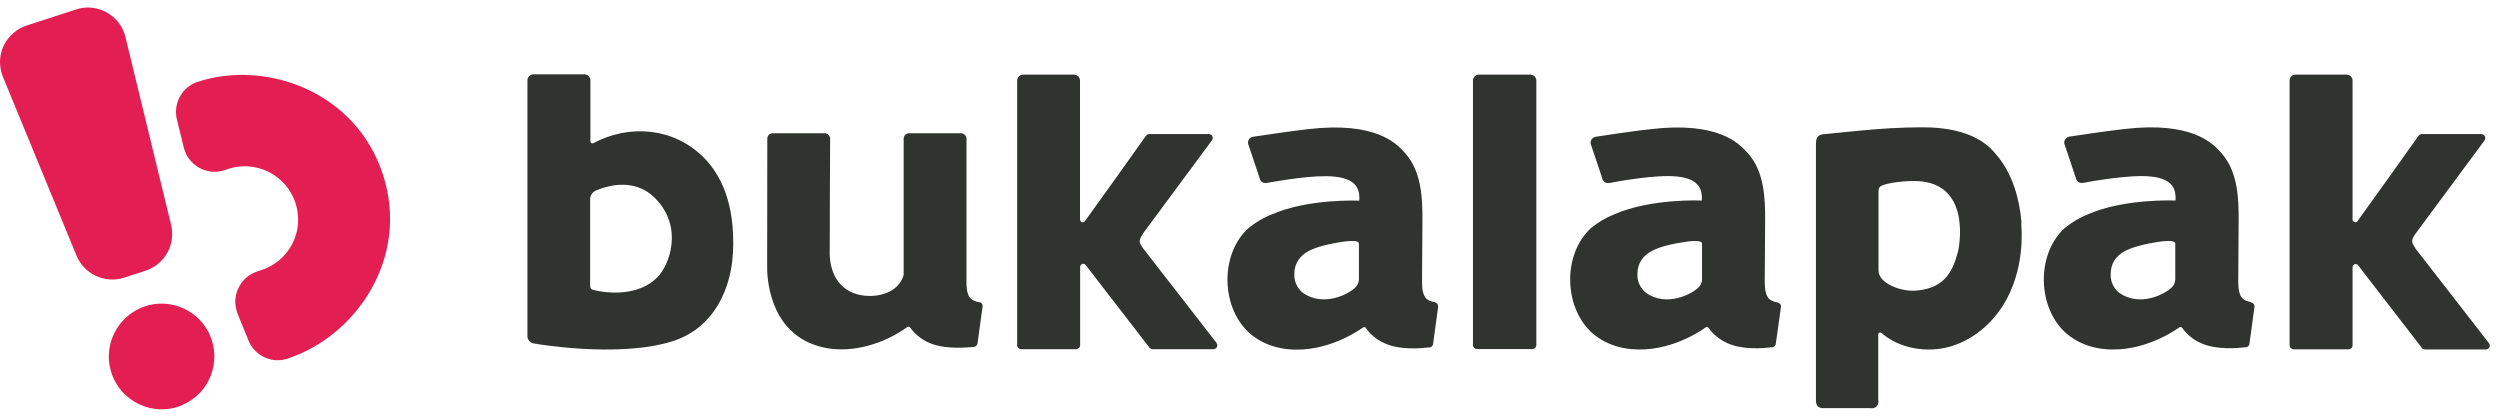
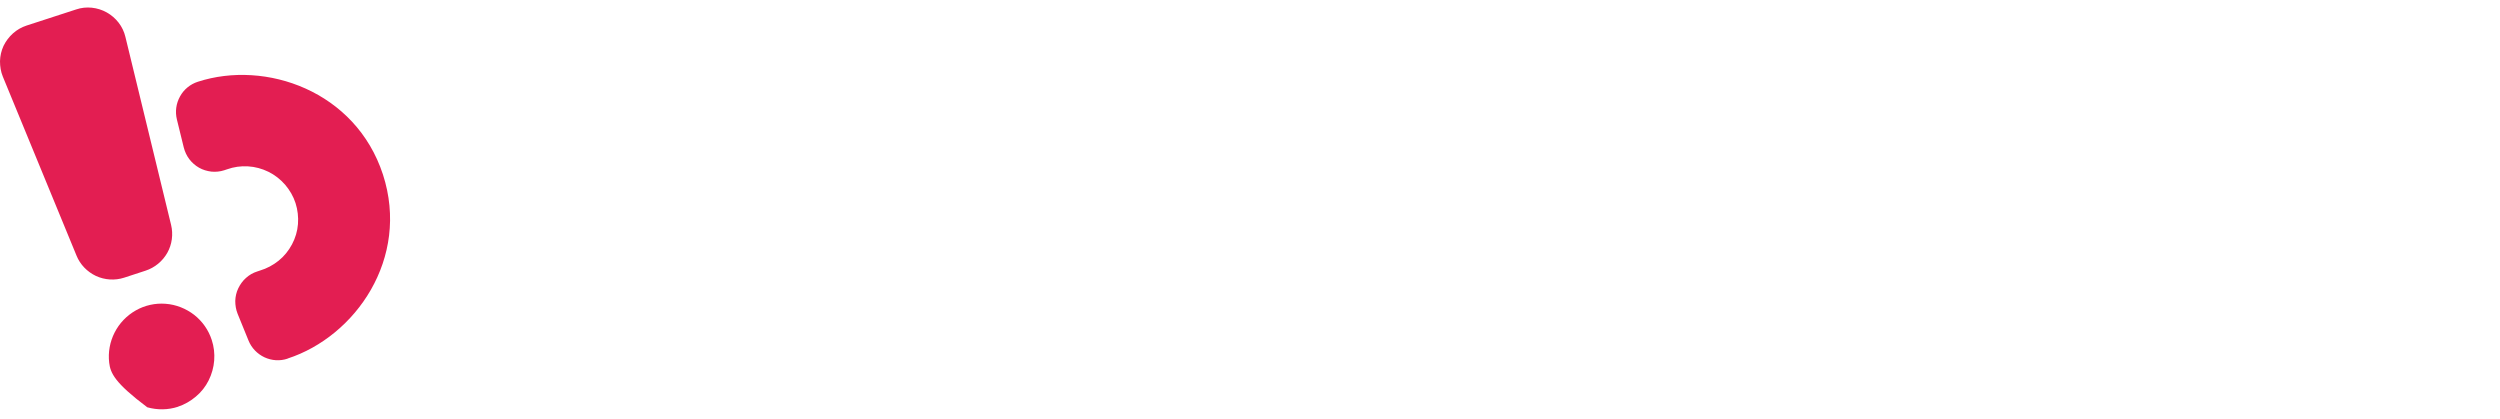
<svg xmlns="http://www.w3.org/2000/svg" width="185" height="31" viewBox="0 0 185 31" fill="none">
-   <path fill-rule="evenodd" clip-rule="evenodd" d="M12.66 16.64L9.28 2.73C9.19 2.35 9.02 1.99 8.78 1.68C8.54 1.37 8.24 1.11 7.9 0.92C7.56 0.73 7.18 0.61 6.79 0.57C6.4 0.53 6.01 0.57 5.63 0.7L1.97 1.89C1.6 2.01 1.25 2.21 0.96 2.47C0.67 2.73 0.43 3.05 0.26 3.4C0.1 3.75 0.01 4.13 0 4.53C0 4.92 0.06 5.31 0.21 5.67L5.66 18.91C5.93 19.58 6.45 20.11 7.1 20.42C7.75 20.72 8.5 20.77 9.18 20.55L10.77 20.03C11.45 19.81 12.03 19.33 12.38 18.71C12.73 18.09 12.83 17.34 12.66 16.64V16.64ZM13.17 30.1C12.44 30.34 11.65 30.35 10.9 30.14C10.16 29.93 9.49 29.5 8.99 28.92C8.49 28.33 8.17 27.61 8.08 26.84C7.99 26.07 8.13 25.3 8.48 24.61C8.83 23.92 9.38 23.35 10.05 22.97C10.72 22.59 11.49 22.42 12.26 22.48C13.03 22.54 13.76 22.83 14.37 23.3C14.98 23.78 15.43 24.42 15.67 25.16C15.83 25.65 15.89 26.16 15.85 26.68C15.81 27.19 15.67 27.69 15.44 28.15C15.21 28.61 14.89 29.02 14.49 29.35C14.1 29.68 13.65 29.94 13.16 30.1H13.17ZM21.29 26.53C26.3 24.9 30.35 19.12 28.34 12.92C26.32 6.73 19.65 4.42 14.64 6.05C14.08 6.23 13.6 6.62 13.32 7.14C13.03 7.66 12.95 8.26 13.09 8.84L13.6 10.92C13.68 11.23 13.82 11.53 14.01 11.78C14.21 12.04 14.45 12.25 14.73 12.41C15.01 12.57 15.32 12.66 15.64 12.7C15.96 12.73 16.28 12.7 16.59 12.6L16.8 12.53C17.3 12.35 17.82 12.28 18.35 12.31C18.88 12.34 19.39 12.48 19.86 12.71C20.33 12.94 20.75 13.27 21.1 13.67C21.44 14.07 21.71 14.53 21.87 15.03C22.03 15.53 22.09 16.06 22.05 16.58C22.01 17.1 21.86 17.61 21.61 18.08C21.36 18.55 21.03 18.96 20.62 19.29C20.21 19.62 19.74 19.87 19.24 20.02L19.03 20.09C18.72 20.19 18.44 20.35 18.2 20.57C17.96 20.78 17.77 21.05 17.63 21.34C17.49 21.63 17.42 21.95 17.41 22.27C17.41 22.59 17.46 22.91 17.58 23.21L18.39 25.2C18.61 25.75 19.04 26.19 19.57 26.44C20.11 26.69 20.72 26.73 21.28 26.54L21.29 26.53Z" fill="#E31E52" />
-   <path fill-rule="evenodd" clip-rule="evenodd" d="M43.9 10.6C46.57 9.17 49.85 9.43 52.08 11.66C54.21 13.8 54.26 16.87 54.26 18.08C54.26 21.5 52.68 24.39 49.67 25.28C45.66 26.51 39.52 25.42 39.52 25.42C39.38 25.4 39.26 25.34 39.17 25.24C39.08 25.14 39.03 25.01 39.03 24.87V5.95C39.03 5.83 39.08 5.72 39.16 5.63C39.24 5.55 39.36 5.5 39.48 5.5H43.24C43.36 5.5 43.47 5.55 43.56 5.63C43.64 5.71 43.69 5.83 43.69 5.95V10.47C43.69 10.47 43.69 10.52 43.71 10.54C43.72 10.56 43.74 10.58 43.76 10.59C43.78 10.6 43.81 10.61 43.83 10.61C43.86 10.61 43.88 10.61 43.9 10.59V10.6ZM43.86 21.44C45.02 21.76 47.32 21.89 48.64 20.52C49.54 19.64 50.6 16.8 48.48 14.67C47.58 13.75 46.11 13.26 44.07 14.11C43.95 14.17 43.85 14.26 43.78 14.37C43.71 14.48 43.67 14.62 43.67 14.75V21.18C43.67 21.24 43.69 21.29 43.72 21.34C43.75 21.39 43.8 21.42 43.85 21.44H43.86ZM109 5.96V25.53C109 25.61 109.03 25.69 109.09 25.74C109.15 25.8 109.22 25.83 109.3 25.83H113.39C113.47 25.83 113.55 25.8 113.6 25.74C113.66 25.68 113.69 25.61 113.69 25.53V5.97C113.69 5.85 113.64 5.74 113.56 5.65C113.48 5.57 113.36 5.52 113.24 5.52H109.45C109.33 5.52 109.22 5.57 109.13 5.65C109.05 5.73 109 5.85 109 5.97V5.96ZM72.49 22.37C72.26 22.34 72.04 22.25 71.86 22.11C71.65 21.93 71.55 21.61 71.52 21.09V10.26C71.52 10.16 71.48 10.06 71.4 9.98C71.33 9.91 71.23 9.86 71.12 9.86H67.27C67.17 9.86 67.07 9.9 66.99 9.98C66.91 10.06 66.87 10.15 66.87 10.26V20.3C66.87 20.3 66.87 20.33 66.87 20.35C66.5 21.66 64.97 22.05 63.76 21.85C62.05 21.56 61.34 20.13 61.4 18.47C61.4 18.41 61.42 10.82 61.43 10.26C61.43 10.16 61.39 10.06 61.31 9.98C61.24 9.91 61.14 9.86 61.03 9.86H57.18C57.08 9.86 56.98 9.9 56.9 9.97C56.83 10.04 56.79 10.14 56.78 10.24C56.78 11.89 56.77 19.8 56.77 19.8C56.77 21.03 57.16 25.03 61.18 25.76C63.07 26.1 65.32 25.5 67.13 24.21C67.15 24.2 67.17 24.19 67.19 24.18C67.21 24.18 67.23 24.18 67.25 24.18C67.27 24.18 67.29 24.19 67.31 24.2C67.33 24.21 67.34 24.23 67.35 24.24C67.79 24.84 68.41 25.29 69.12 25.5C70.18 25.85 71.62 25.71 72.06 25.67H72.07C72.14 25.67 72.2 25.63 72.25 25.58C72.3 25.53 72.33 25.47 72.34 25.4L72.71 22.69C72.72 22.61 72.71 22.53 72.66 22.47C72.61 22.41 72.55 22.36 72.47 22.35L72.49 22.37ZM149.59 16.46C149.45 14.7 148.91 12.86 147.79 11.52L147.76 11.48L147.73 11.45C147.27 10.9 146.04 9.41 142.25 9.42C140.7 9.42 139.14 9.52 137.6 9.67C136.72 9.75 135.83 9.84 134.95 9.93C134.38 9.99 134.38 10.34 134.38 10.8V29.57C134.37 29.66 134.38 29.75 134.4 29.84C134.42 29.93 134.47 30.01 134.52 30.08C134.66 30.18 134.83 30.22 135 30.2H138.39C138.47 30.22 138.56 30.22 138.64 30.2C138.72 30.18 138.8 30.14 138.86 30.08C138.92 30.02 138.97 29.94 138.99 29.86C139.01 29.78 139.02 29.69 138.99 29.61C138.99 28.53 138.99 27.45 138.99 26.38C138.99 25.84 138.99 25.3 138.99 24.76C138.99 24.73 138.99 24.7 139.01 24.68C139.02 24.66 139.05 24.64 139.07 24.62C139.1 24.61 139.13 24.6 139.15 24.61C139.18 24.61 139.21 24.63 139.23 24.64C140.58 25.81 142.6 26.14 144.33 25.64C146.16 25.11 147.69 23.71 148.56 22.01C149.43 20.31 149.72 18.35 149.57 16.44L149.59 16.46ZM144.86 18.71C144.47 20.22 143.78 21.38 141.7 21.51C140.66 21.57 139.01 20.98 139.01 20.01V14.22C139.01 14 139.03 13.84 139.25 13.74C139.7 13.53 140.9 13.37 141.81 13.4C145.77 13.51 145.06 17.97 144.87 18.72L144.86 18.71ZM84.59 17.29C84.26 17.76 84.26 17.92 84.57 18.35L90.02 25.37C90.02 25.37 90.07 25.47 90.08 25.52C90.08 25.58 90.08 25.63 90.05 25.68C90.03 25.73 89.99 25.77 89.94 25.8C89.89 25.83 89.84 25.84 89.78 25.84H85.29C85.29 25.84 85.19 25.83 85.15 25.8C85.11 25.78 85.07 25.74 85.04 25.7L80.34 19.61C80.34 19.61 80.27 19.55 80.23 19.53C80.18 19.52 80.14 19.52 80.09 19.53C80.05 19.54 80.01 19.57 79.98 19.61C79.95 19.65 79.93 19.69 79.93 19.74V25.54C79.93 25.62 79.9 25.7 79.84 25.75C79.78 25.81 79.71 25.84 79.63 25.84H75.57C75.49 25.84 75.41 25.81 75.36 25.75C75.3 25.69 75.27 25.62 75.27 25.54V5.97C75.27 5.91 75.28 5.85 75.3 5.8C75.32 5.74 75.36 5.69 75.4 5.65C75.44 5.61 75.49 5.57 75.55 5.55C75.61 5.53 75.66 5.52 75.72 5.52H79.47C79.59 5.52 79.7 5.57 79.79 5.65C79.87 5.73 79.92 5.85 79.92 5.97V16.25C79.92 16.25 79.94 16.33 79.96 16.37C79.99 16.4 80.02 16.43 80.06 16.44C80.1 16.45 80.14 16.45 80.18 16.44C80.22 16.43 80.26 16.4 80.28 16.37C81.18 15.14 84.3 10.76 84.8 10.05C84.83 10.01 84.86 9.98 84.91 9.95C84.96 9.92 85 9.92 85.05 9.92H89.44C89.5 9.92 89.55 9.93 89.6 9.96C89.65 9.99 89.69 10.03 89.71 10.08C89.74 10.13 89.75 10.19 89.74 10.24C89.74 10.3 89.71 10.35 89.68 10.39L84.58 17.28L84.59 17.29ZM178.73 18.35C178.42 17.91 178.42 17.76 178.75 17.29L183.85 10.4C183.85 10.4 183.91 10.3 183.91 10.25C183.91 10.2 183.91 10.14 183.88 10.09C183.86 10.04 183.82 10 183.77 9.97C183.72 9.94 183.67 9.92 183.61 9.92H179.22C179.22 9.92 179.12 9.93 179.08 9.95C179.04 9.97 179 10.01 178.97 10.05C178.47 10.76 175.35 15.14 174.45 16.37C174.42 16.4 174.39 16.43 174.35 16.44C174.31 16.45 174.27 16.45 174.23 16.44C174.19 16.43 174.15 16.4 174.13 16.37C174.1 16.34 174.09 16.29 174.09 16.25V5.97C174.09 5.91 174.08 5.85 174.06 5.8C174.04 5.75 174 5.7 173.96 5.65C173.92 5.61 173.87 5.58 173.81 5.55C173.75 5.53 173.7 5.52 173.64 5.52H169.88C169.82 5.52 169.76 5.53 169.71 5.55C169.65 5.57 169.61 5.61 169.56 5.65C169.52 5.69 169.48 5.74 169.46 5.8C169.44 5.85 169.43 5.91 169.43 5.97V25.55C169.43 25.63 169.46 25.71 169.52 25.76C169.58 25.81 169.65 25.85 169.73 25.85H173.79C173.87 25.85 173.95 25.82 174 25.76C174.06 25.7 174.09 25.63 174.09 25.55V19.76C174.09 19.76 174.11 19.67 174.14 19.63C174.17 19.59 174.21 19.57 174.25 19.55C174.29 19.54 174.34 19.54 174.39 19.55C174.44 19.56 174.47 19.59 174.5 19.63L179.2 25.72C179.2 25.72 179.26 25.8 179.31 25.82C179.35 25.84 179.4 25.86 179.45 25.86H183.94C184 25.86 184.05 25.85 184.1 25.82C184.15 25.79 184.19 25.75 184.21 25.7C184.24 25.65 184.25 25.6 184.24 25.54C184.24 25.48 184.22 25.43 184.18 25.39L178.73 18.37V18.35ZM106.14 22.37H106.19C106.27 22.4 106.33 22.44 106.37 22.51C106.41 22.57 106.43 22.65 106.42 22.73L106.05 25.44C106.05 25.51 106.01 25.57 105.97 25.62C105.92 25.67 105.86 25.7 105.79 25.71H105.72C105.2 25.77 103.59 25.94 102.44 25.39C101.89 25.15 101.42 24.76 101.07 24.27C101.06 24.25 101.05 24.24 101.03 24.23C101.01 24.22 101 24.21 100.98 24.21C100.96 24.21 100.94 24.21 100.92 24.21C100.9 24.21 100.88 24.22 100.87 24.23C100.28 24.65 97.72 26.3 94.82 25.77C93.98 25.62 93.19 25.26 92.53 24.71C90.37 22.86 90.23 18.89 92.35 16.91C92.88 16.47 93.48 16.11 94.13 15.86C96.87 14.67 100.59 14.85 100.59 14.85C100.63 14.14 100.5 13.23 98.73 13.07C97.3 12.91 94.67 13.38 93.89 13.51C93.82 13.52 93.77 13.53 93.73 13.54C93.67 13.55 93.61 13.54 93.55 13.54C93.49 13.53 93.44 13.5 93.39 13.47C93.34 13.44 93.3 13.39 93.27 13.34C93.24 13.29 93.22 13.23 93.21 13.17L92.36 10.64C92.36 10.58 92.36 10.52 92.36 10.46C92.37 10.4 92.4 10.35 92.43 10.3C92.46 10.25 92.51 10.21 92.56 10.18C92.61 10.15 92.67 10.13 92.73 10.12C93.54 9.99 95.8 9.67 96.78 9.56C101.79 8.97 103.32 10.62 103.88 11.22C103.88 11.22 103.95 11.29 103.97 11.32C105.19 12.69 105.27 14.61 105.26 16.34L105.23 20.86C105.23 22.15 105.67 22.25 106.16 22.36L106.14 22.37ZM100.32 21.25C100.47 21.09 100.56 20.88 100.56 20.66V18.03C100.56 17.75 99.81 17.84 99.63 17.86C99.61 17.86 99.59 17.86 99.59 17.86C98.33 18.03 97.44 18.27 96.87 18.56C96.15 18.94 95.78 19.52 95.78 20.29C95.77 20.55 95.82 20.81 95.93 21.05C96.04 21.29 96.2 21.5 96.4 21.66C97.92 22.75 99.83 21.77 100.32 21.25V21.25ZM131.57 22.38H131.52C131.03 22.26 130.59 22.16 130.59 20.86L130.62 16.34C130.63 14.61 130.55 12.68 129.33 11.32C129.3 11.29 129.27 11.26 129.23 11.22C128.67 10.61 127.13 8.97 122.13 9.56C121.15 9.66 118.89 9.99 118.08 10.12C117.96 10.14 117.86 10.21 117.79 10.3C117.72 10.39 117.69 10.52 117.71 10.64L118.56 13.17C118.56 13.23 118.59 13.29 118.62 13.34C118.65 13.39 118.69 13.44 118.74 13.47C118.79 13.5 118.84 13.53 118.9 13.54C118.96 13.55 119.02 13.55 119.08 13.54H119.11C119.67 13.43 122.56 12.9 124.07 13.06C125.84 13.22 125.97 14.13 125.94 14.84C125.94 14.84 122.22 14.66 119.48 15.85C118.84 16.1 118.24 16.46 117.71 16.9C115.59 18.88 115.73 22.85 117.89 24.7C118.55 25.25 119.34 25.61 120.18 25.76C123.08 26.29 125.64 24.65 126.23 24.22C126.25 24.21 126.26 24.2 126.28 24.2C126.3 24.2 126.32 24.2 126.34 24.2C126.36 24.2 126.38 24.21 126.39 24.22C126.41 24.23 126.42 24.25 126.43 24.26C126.78 24.75 127.25 25.13 127.8 25.38C128.96 25.93 130.56 25.76 131.08 25.7H131.15C131.22 25.69 131.28 25.65 131.33 25.61C131.38 25.56 131.41 25.5 131.41 25.43L131.79 22.73C131.8 22.65 131.79 22.57 131.74 22.51C131.69 22.45 131.62 22.4 131.55 22.39L131.57 22.38ZM125.95 20.66C125.95 20.88 125.86 21.09 125.71 21.25C125.21 21.77 123.31 22.75 121.79 21.66C121.59 21.49 121.43 21.28 121.32 21.05C121.21 20.81 121.16 20.55 121.17 20.29C121.17 19.52 121.53 18.94 122.26 18.56C122.83 18.26 123.72 18.03 124.98 17.86C124.98 17.86 125 17.86 125.02 17.86C125.21 17.84 125.95 17.76 125.95 18.03V20.66V20.66ZM166.54 22.37C166.54 22.37 166.57 22.37 166.59 22.38C166.67 22.4 166.73 22.44 166.78 22.5C166.82 22.56 166.84 22.64 166.83 22.72L166.46 25.43C166.46 25.5 166.42 25.56 166.38 25.61C166.33 25.66 166.27 25.69 166.2 25.7C166.18 25.7 166.15 25.7 166.13 25.7C165.61 25.76 164 25.92 162.85 25.38C162.3 25.14 161.83 24.75 161.48 24.26C161.47 24.24 161.46 24.23 161.44 24.22C161.42 24.21 161.41 24.2 161.39 24.2C161.37 24.2 161.35 24.2 161.33 24.2C161.31 24.2 161.29 24.21 161.28 24.22C160.69 24.64 158.13 26.29 155.23 25.76C154.39 25.61 153.6 25.25 152.94 24.7C150.78 22.85 150.64 18.88 152.76 16.9C153.29 16.46 153.89 16.1 154.53 15.85C157.27 14.66 160.99 14.84 160.99 14.84C161.03 14.13 160.9 13.22 159.13 13.06C157.61 12.9 154.7 13.43 154.16 13.53H154.13C154.07 13.55 154.01 13.54 153.95 13.53C153.89 13.52 153.84 13.49 153.79 13.46C153.74 13.43 153.7 13.38 153.67 13.33C153.64 13.28 153.62 13.22 153.61 13.16L152.76 10.63C152.74 10.51 152.76 10.39 152.84 10.29C152.91 10.19 153.01 10.13 153.13 10.11C153.94 9.98 156.2 9.66 157.18 9.55C162.19 8.96 163.72 10.61 164.28 11.21C164.31 11.25 164.35 11.28 164.37 11.31C165.59 12.68 165.67 14.6 165.66 16.33L165.63 20.85C165.63 22.14 166.07 22.24 166.56 22.35L166.54 22.37ZM160.73 21.25C160.88 21.09 160.97 20.88 160.97 20.66V18.03C160.97 17.75 160.22 17.84 160.04 17.86C160.02 17.86 160 17.86 160 17.86C158.74 18.03 157.85 18.27 157.28 18.56C156.55 18.94 156.19 19.52 156.19 20.29C156.18 20.55 156.23 20.81 156.34 21.05C156.45 21.29 156.61 21.5 156.81 21.66C158.33 22.75 160.23 21.77 160.73 21.25V21.25Z" fill="#303330" />
+   <path fill-rule="evenodd" clip-rule="evenodd" d="M12.66 16.64L9.28 2.73C9.19 2.35 9.02 1.99 8.78 1.68C8.54 1.37 8.24 1.11 7.9 0.92C7.56 0.73 7.18 0.61 6.79 0.57C6.4 0.53 6.01 0.57 5.63 0.7L1.97 1.89C1.6 2.01 1.25 2.21 0.96 2.47C0.67 2.73 0.43 3.05 0.26 3.4C0.1 3.75 0.01 4.13 0 4.53C0 4.92 0.06 5.31 0.21 5.67L5.66 18.91C5.93 19.58 6.45 20.11 7.1 20.42C7.75 20.72 8.5 20.77 9.18 20.55L10.77 20.03C11.45 19.81 12.03 19.33 12.38 18.71C12.73 18.09 12.83 17.34 12.66 16.64V16.64ZM13.17 30.1C12.44 30.34 11.65 30.35 10.9 30.14C8.49 28.33 8.17 27.61 8.08 26.84C7.99 26.07 8.13 25.3 8.48 24.61C8.83 23.92 9.38 23.35 10.05 22.97C10.72 22.59 11.49 22.42 12.26 22.48C13.03 22.54 13.76 22.83 14.37 23.3C14.98 23.78 15.43 24.42 15.67 25.16C15.83 25.65 15.89 26.16 15.85 26.68C15.81 27.19 15.67 27.69 15.44 28.15C15.21 28.61 14.89 29.02 14.49 29.35C14.1 29.68 13.65 29.94 13.16 30.1H13.17ZM21.29 26.53C26.3 24.9 30.35 19.12 28.34 12.92C26.32 6.73 19.65 4.42 14.64 6.05C14.08 6.23 13.6 6.62 13.32 7.14C13.03 7.66 12.95 8.26 13.09 8.84L13.6 10.92C13.68 11.23 13.82 11.53 14.01 11.78C14.21 12.04 14.45 12.25 14.73 12.41C15.01 12.57 15.32 12.66 15.64 12.7C15.96 12.73 16.28 12.7 16.59 12.6L16.8 12.53C17.3 12.35 17.82 12.28 18.35 12.31C18.88 12.34 19.39 12.48 19.86 12.71C20.33 12.94 20.75 13.27 21.1 13.67C21.44 14.07 21.71 14.53 21.87 15.03C22.03 15.53 22.09 16.06 22.05 16.58C22.01 17.1 21.86 17.61 21.61 18.08C21.36 18.55 21.03 18.96 20.62 19.29C20.21 19.62 19.74 19.87 19.24 20.02L19.03 20.09C18.72 20.19 18.44 20.35 18.2 20.57C17.96 20.78 17.77 21.05 17.63 21.34C17.49 21.63 17.42 21.95 17.41 22.27C17.41 22.59 17.46 22.91 17.58 23.21L18.39 25.2C18.61 25.75 19.04 26.19 19.57 26.44C20.11 26.69 20.72 26.73 21.28 26.54L21.29 26.53Z" fill="#E31E52" />
</svg>